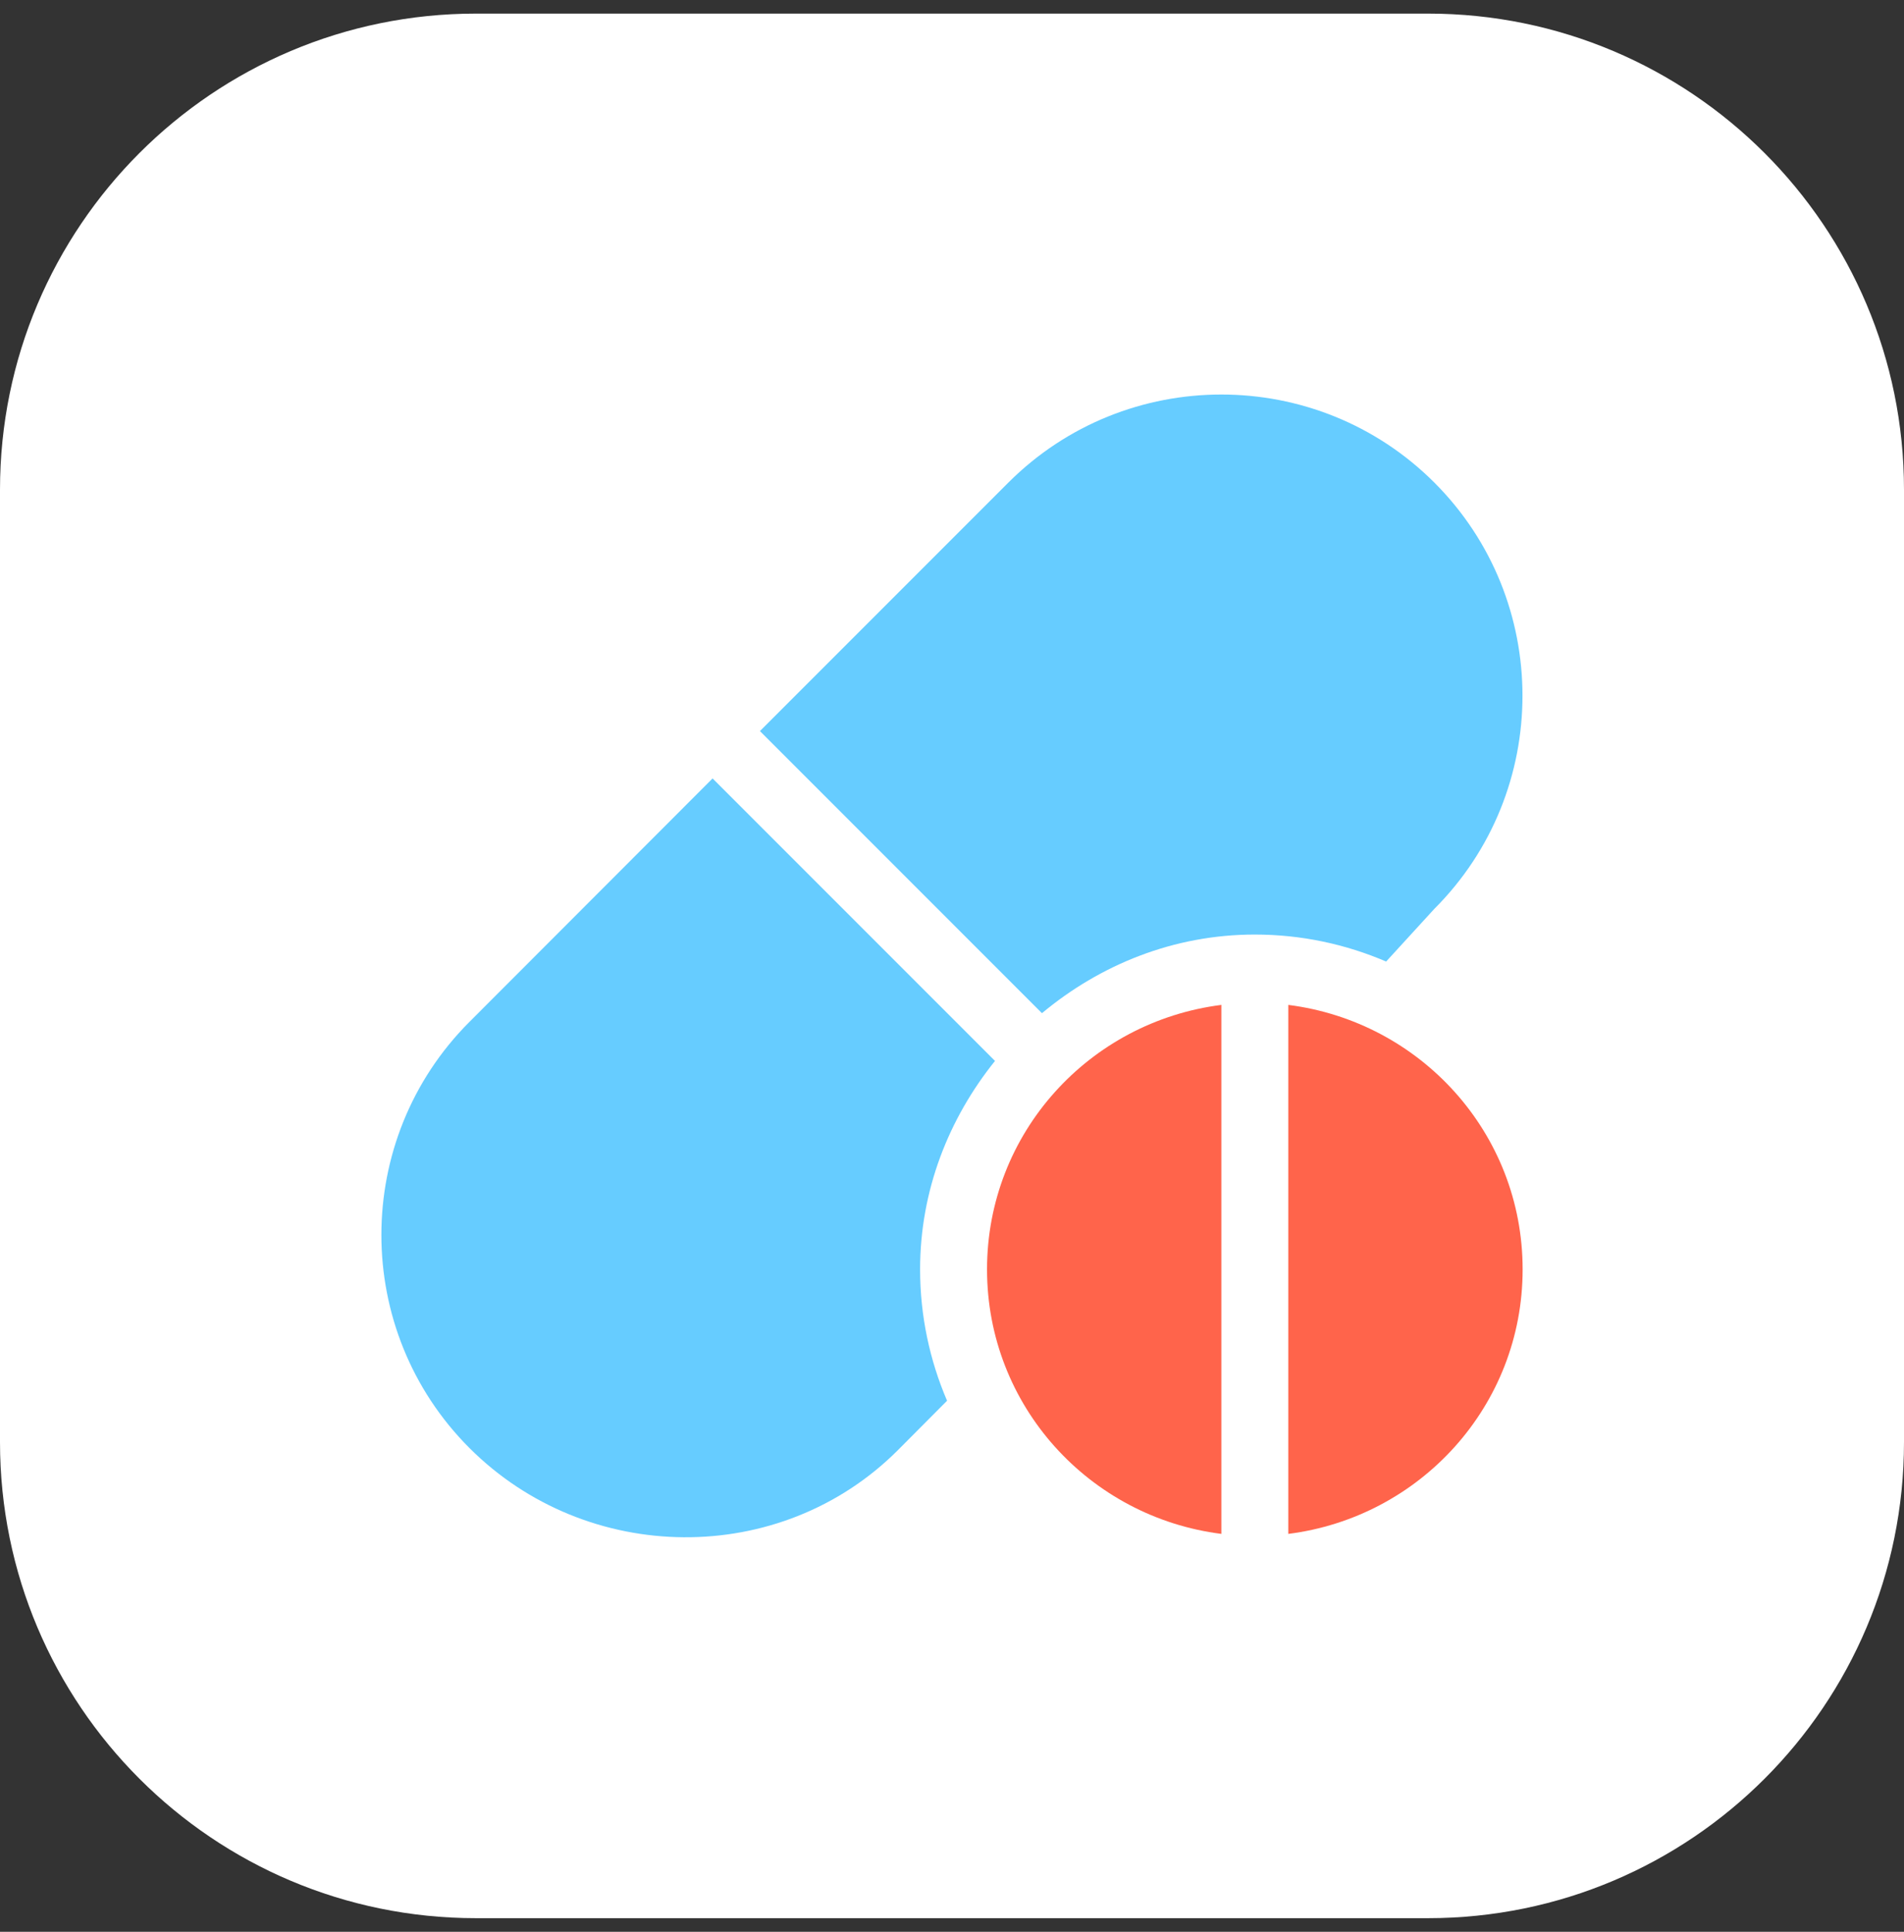
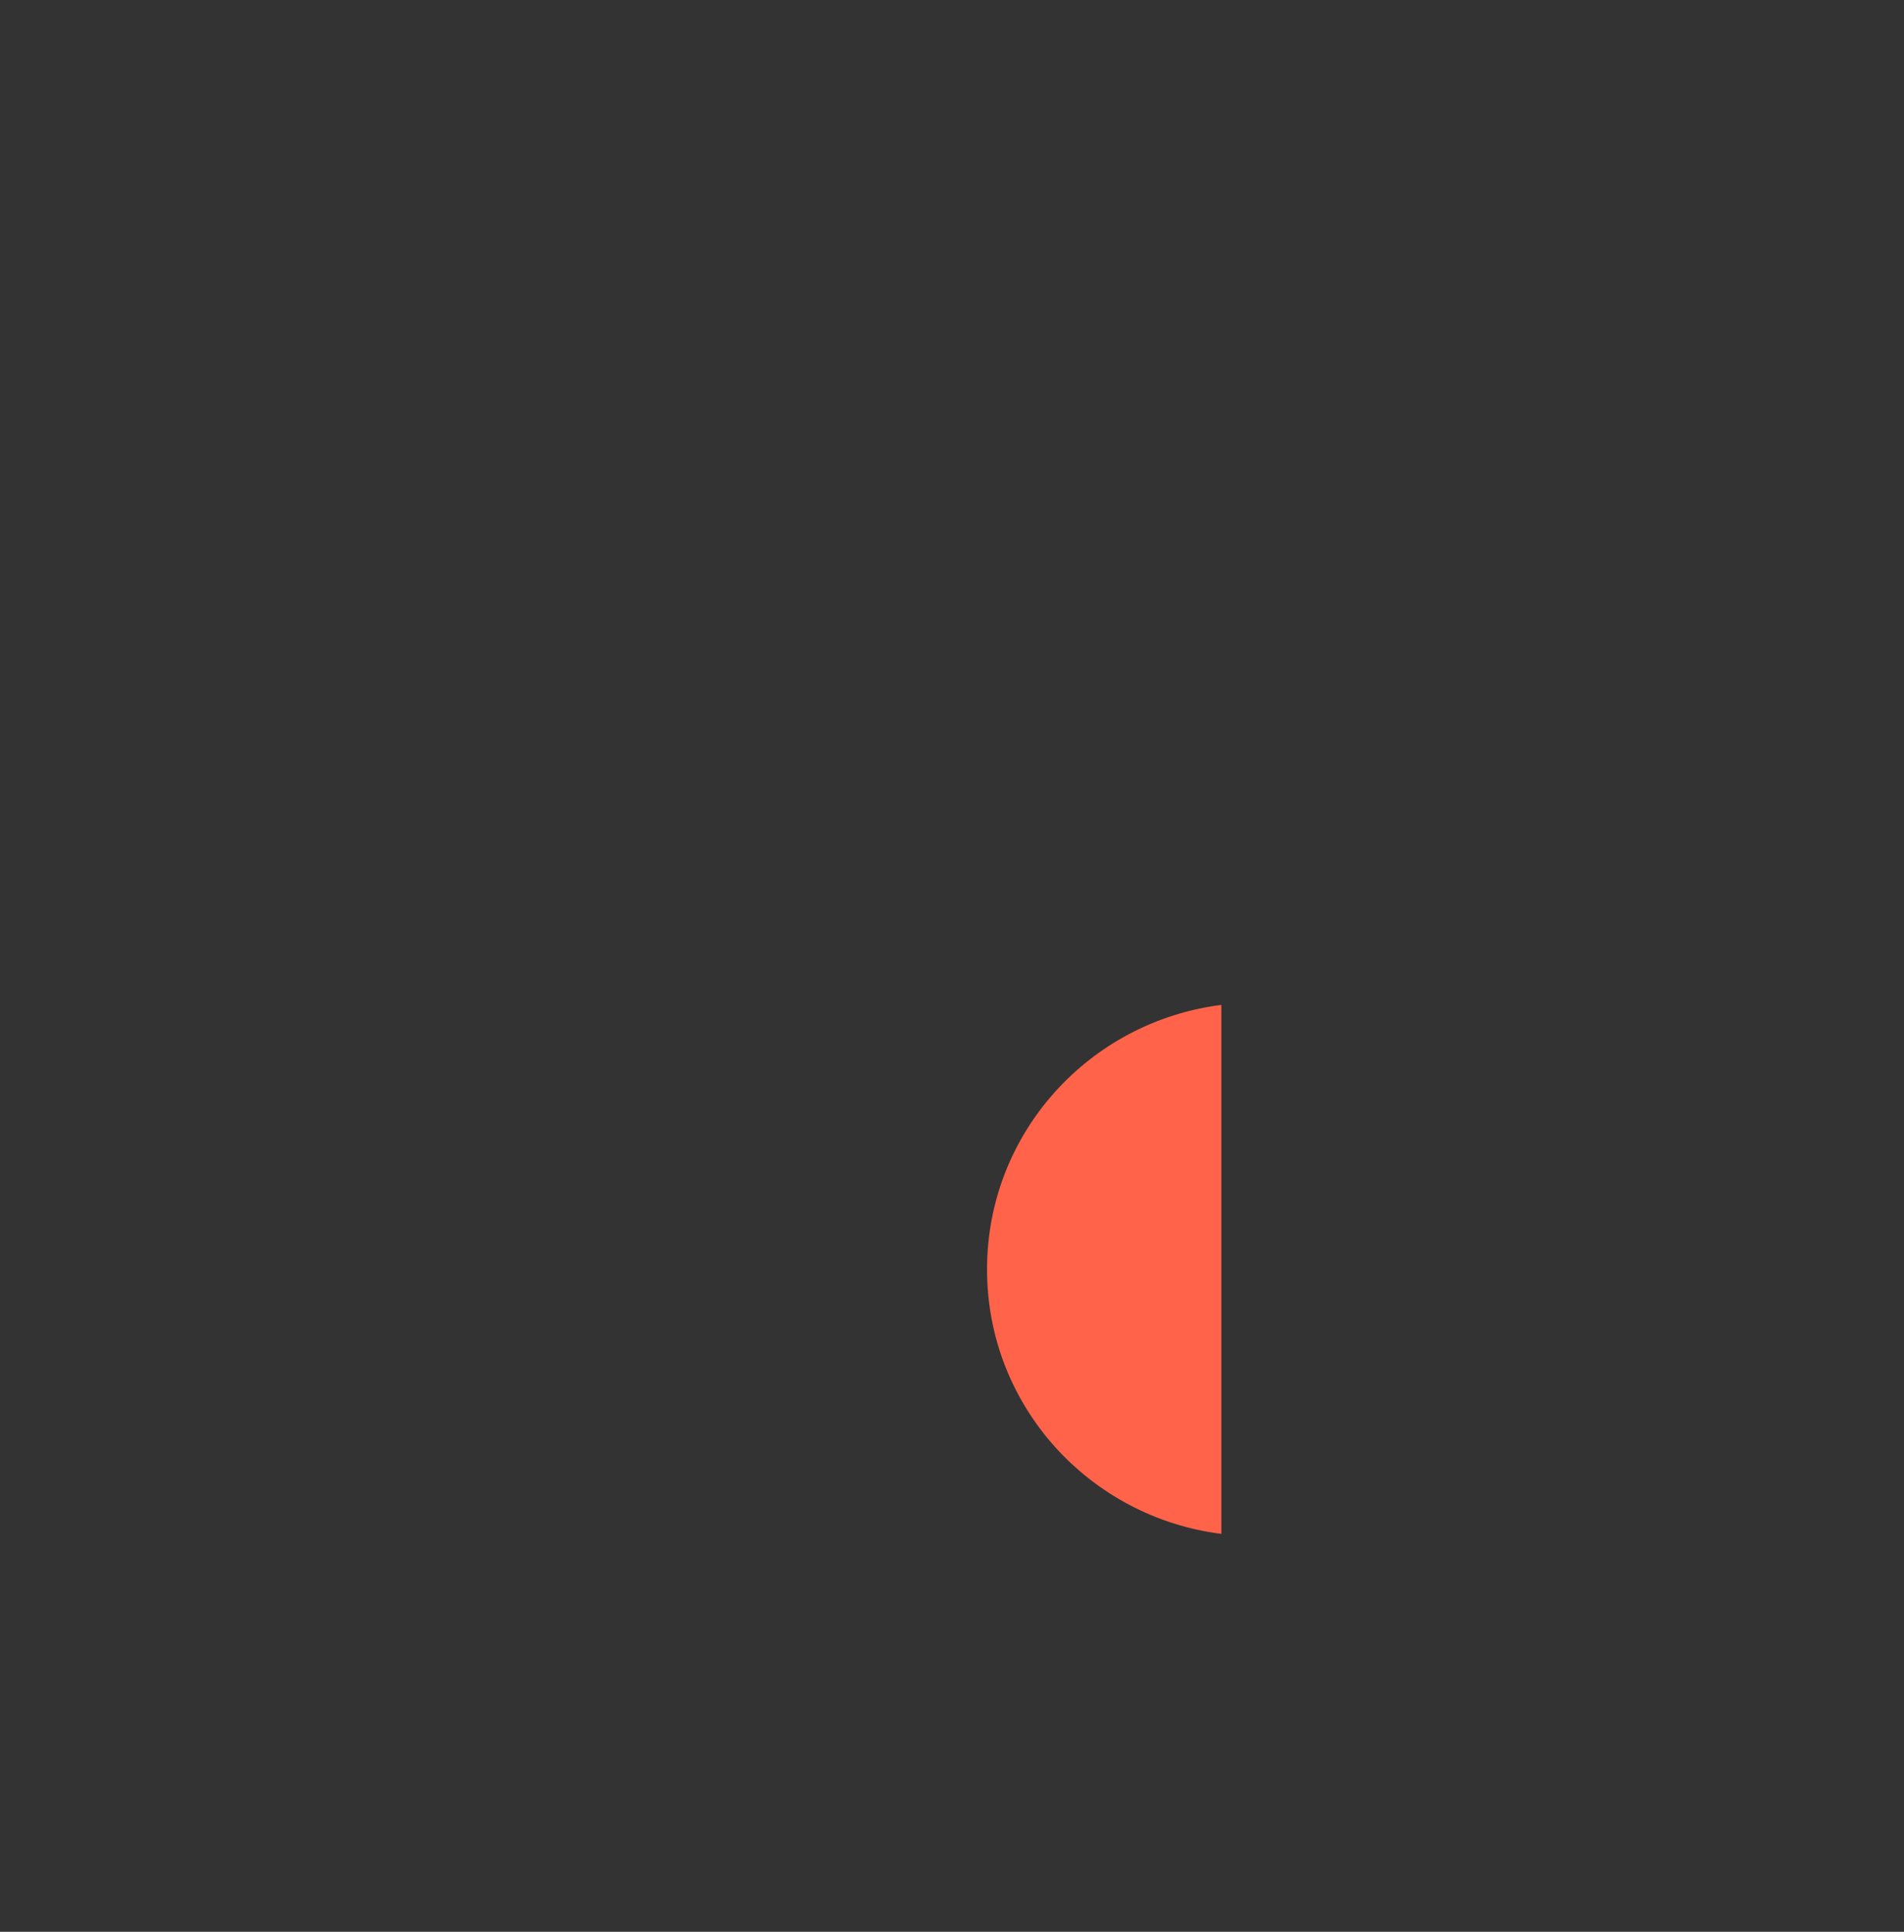
<svg xmlns="http://www.w3.org/2000/svg" width="70" height="71" viewBox="0 0 70 71" fill="none">
  <rect x="0" y="0" width="70" height="71" fill="#333333" stroke="none" />
-   <path d="M52.5 0.5H17.5C7.835 0.5 0 8.335 0 18V53C0 62.665 7.835 70.5 17.5 70.5H52.5C62.165 70.5 70 62.665 70 53V18C70 8.335 62.165 0.5 52.5 0.5Z" fill="white" />
  <g clip-path="url(#clip0)">
-     <path d="M52.735 17.738C48.416 13.421 41.39 13.421 37.071 17.738L27.939 26.87L38.307 37.238C40.441 35.461 43.146 34.348 46.133 34.348C47.847 34.348 49.477 34.704 50.961 35.34L52.735 33.402C57.053 29.084 57.053 22.057 52.735 17.738Z" fill="#66CCFF" />
-     <path d="M36.581 38.993L26.198 28.61L17.26 37.557C12.942 41.875 12.942 48.902 17.26 53.221C21.579 57.538 28.687 57.62 33.006 53.303L34.818 51.482C34.183 49.999 33.827 48.368 33.827 46.655C33.827 43.744 34.885 41.102 36.581 38.993Z" fill="#66CCFF" />
    <path d="M36.288 46.655C36.288 51.671 40.053 55.764 44.903 56.376V36.934C40.053 37.546 36.288 41.639 36.288 46.655Z" fill="#FF644B" />
-     <path d="M47.364 36.934V56.376C52.214 55.764 55.979 51.671 55.979 46.655C55.979 41.639 52.214 37.546 47.364 36.934Z" fill="#FF644B" />
  </g>
  <defs>
    <clipPath id="clip0">
      <rect width="42" height="42" fill="white" transform="translate(14 14.5)" />
    </clipPath>
  </defs>
</svg>